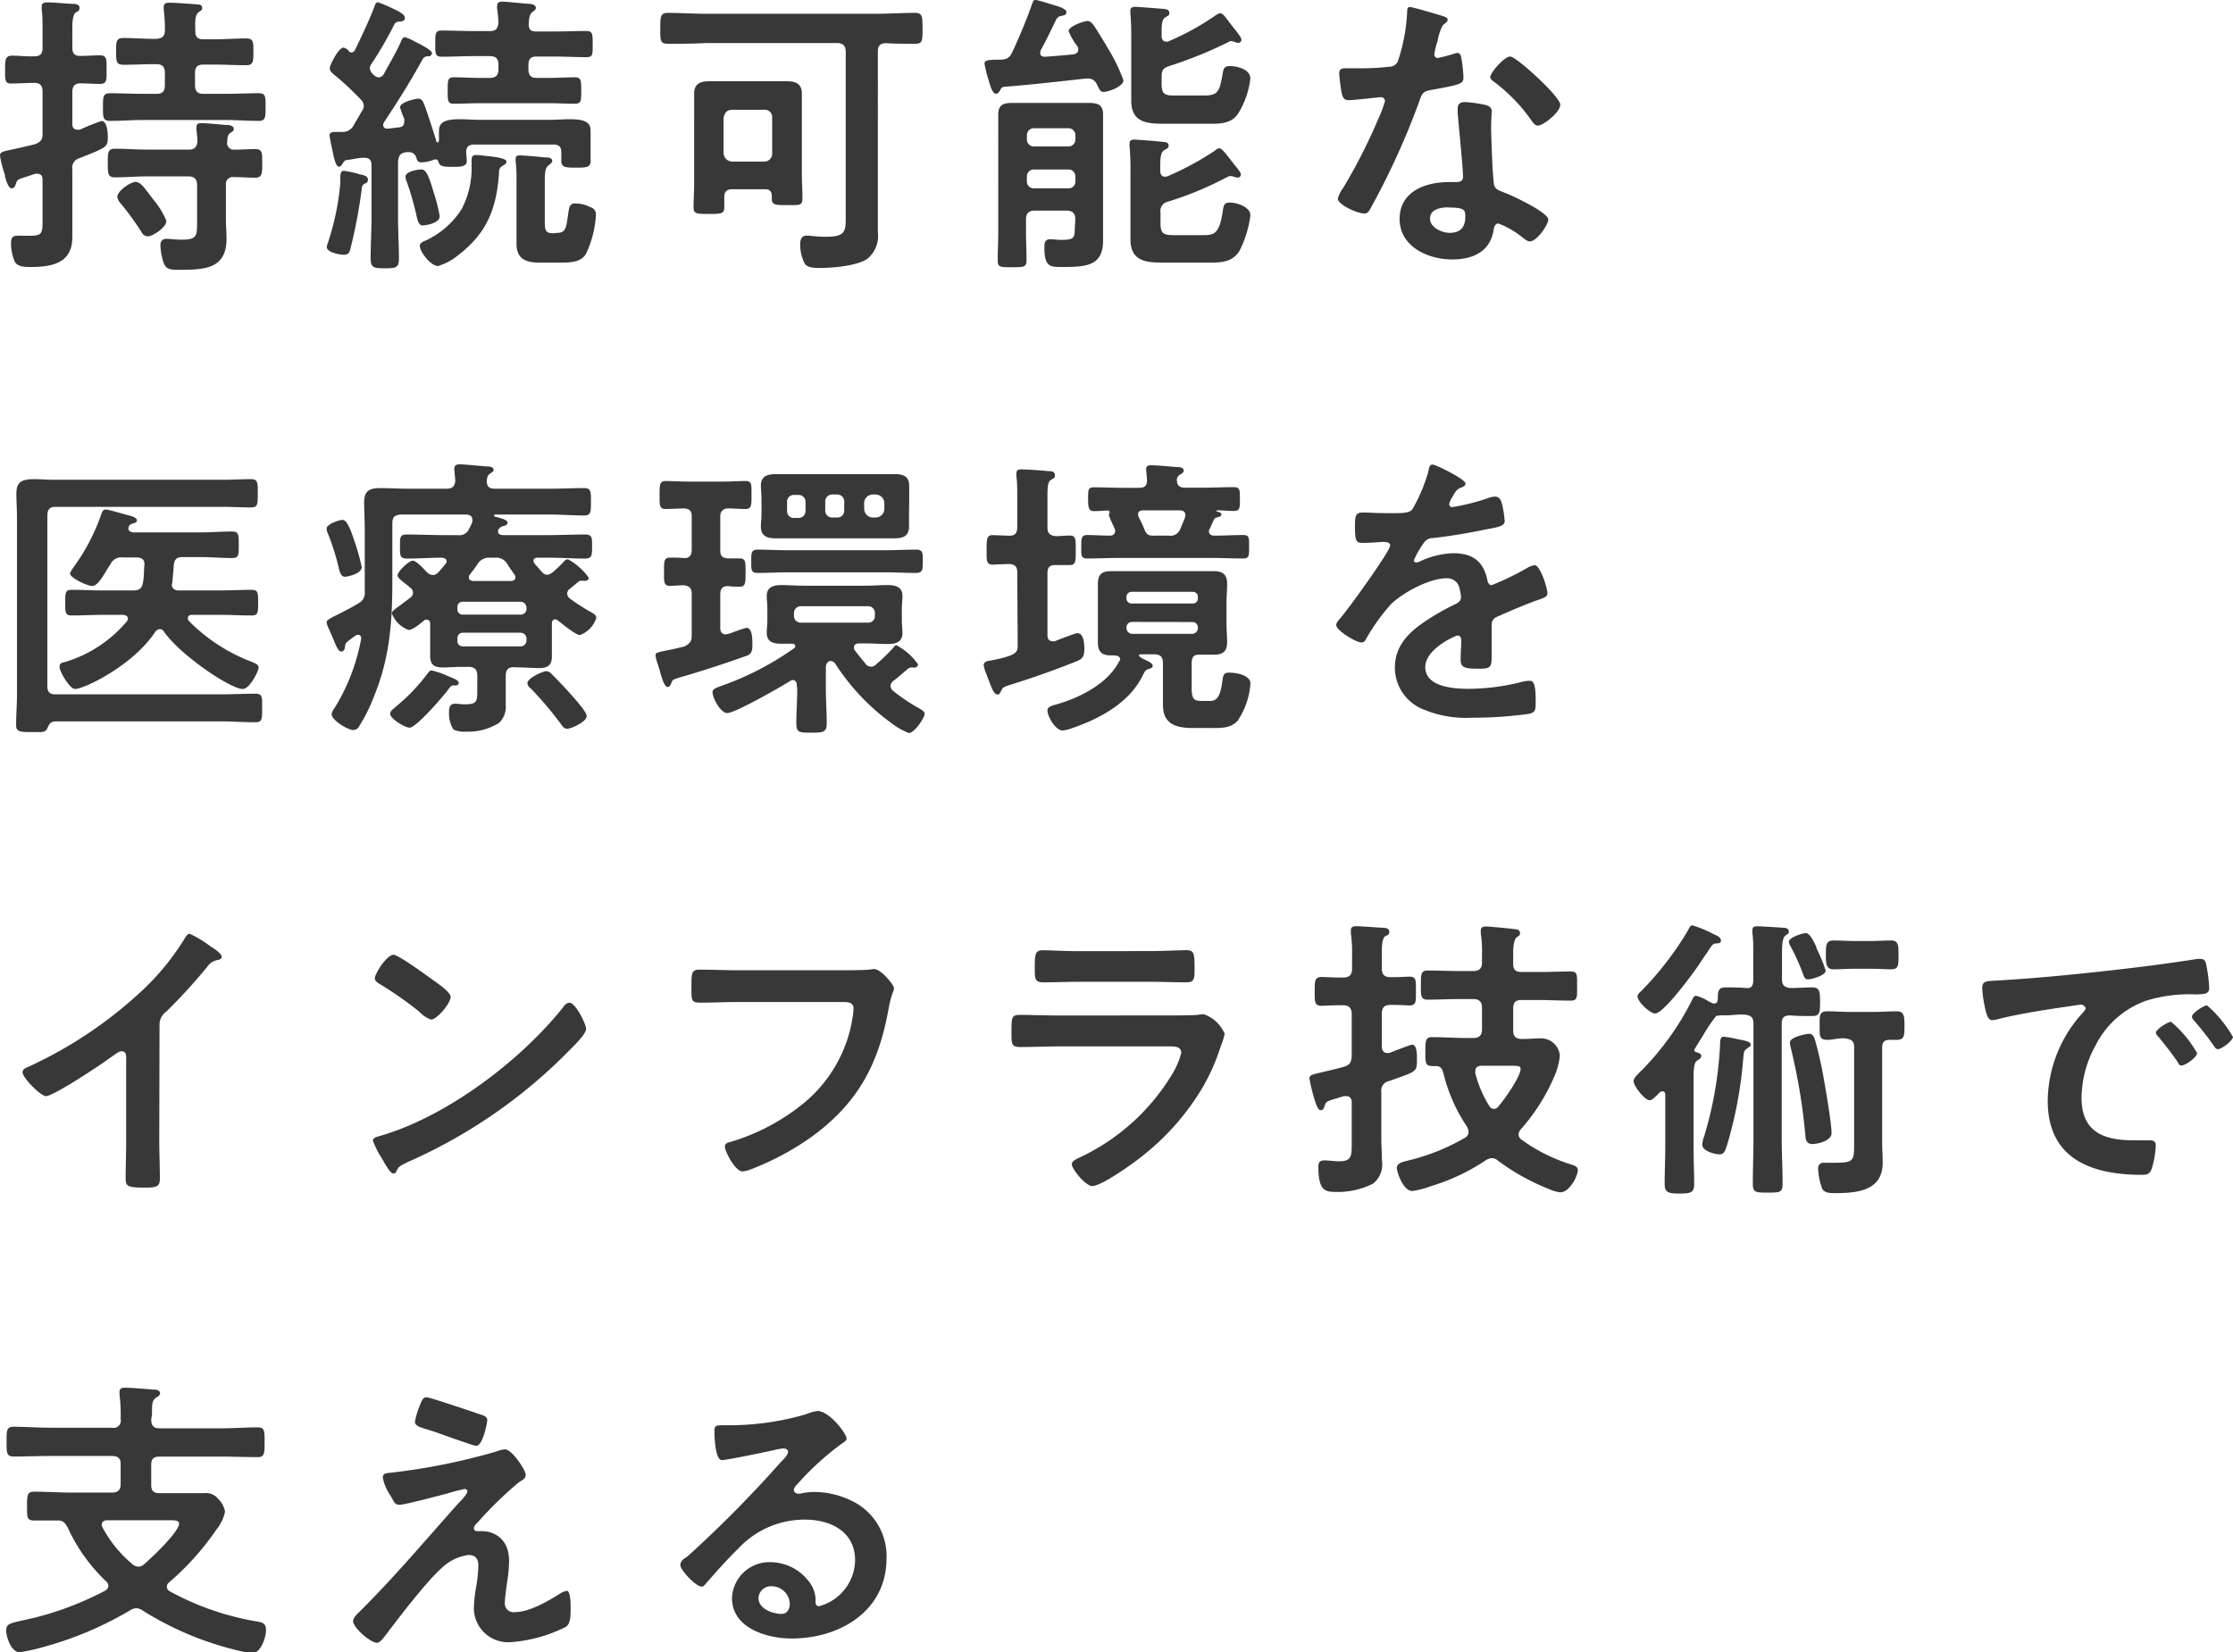
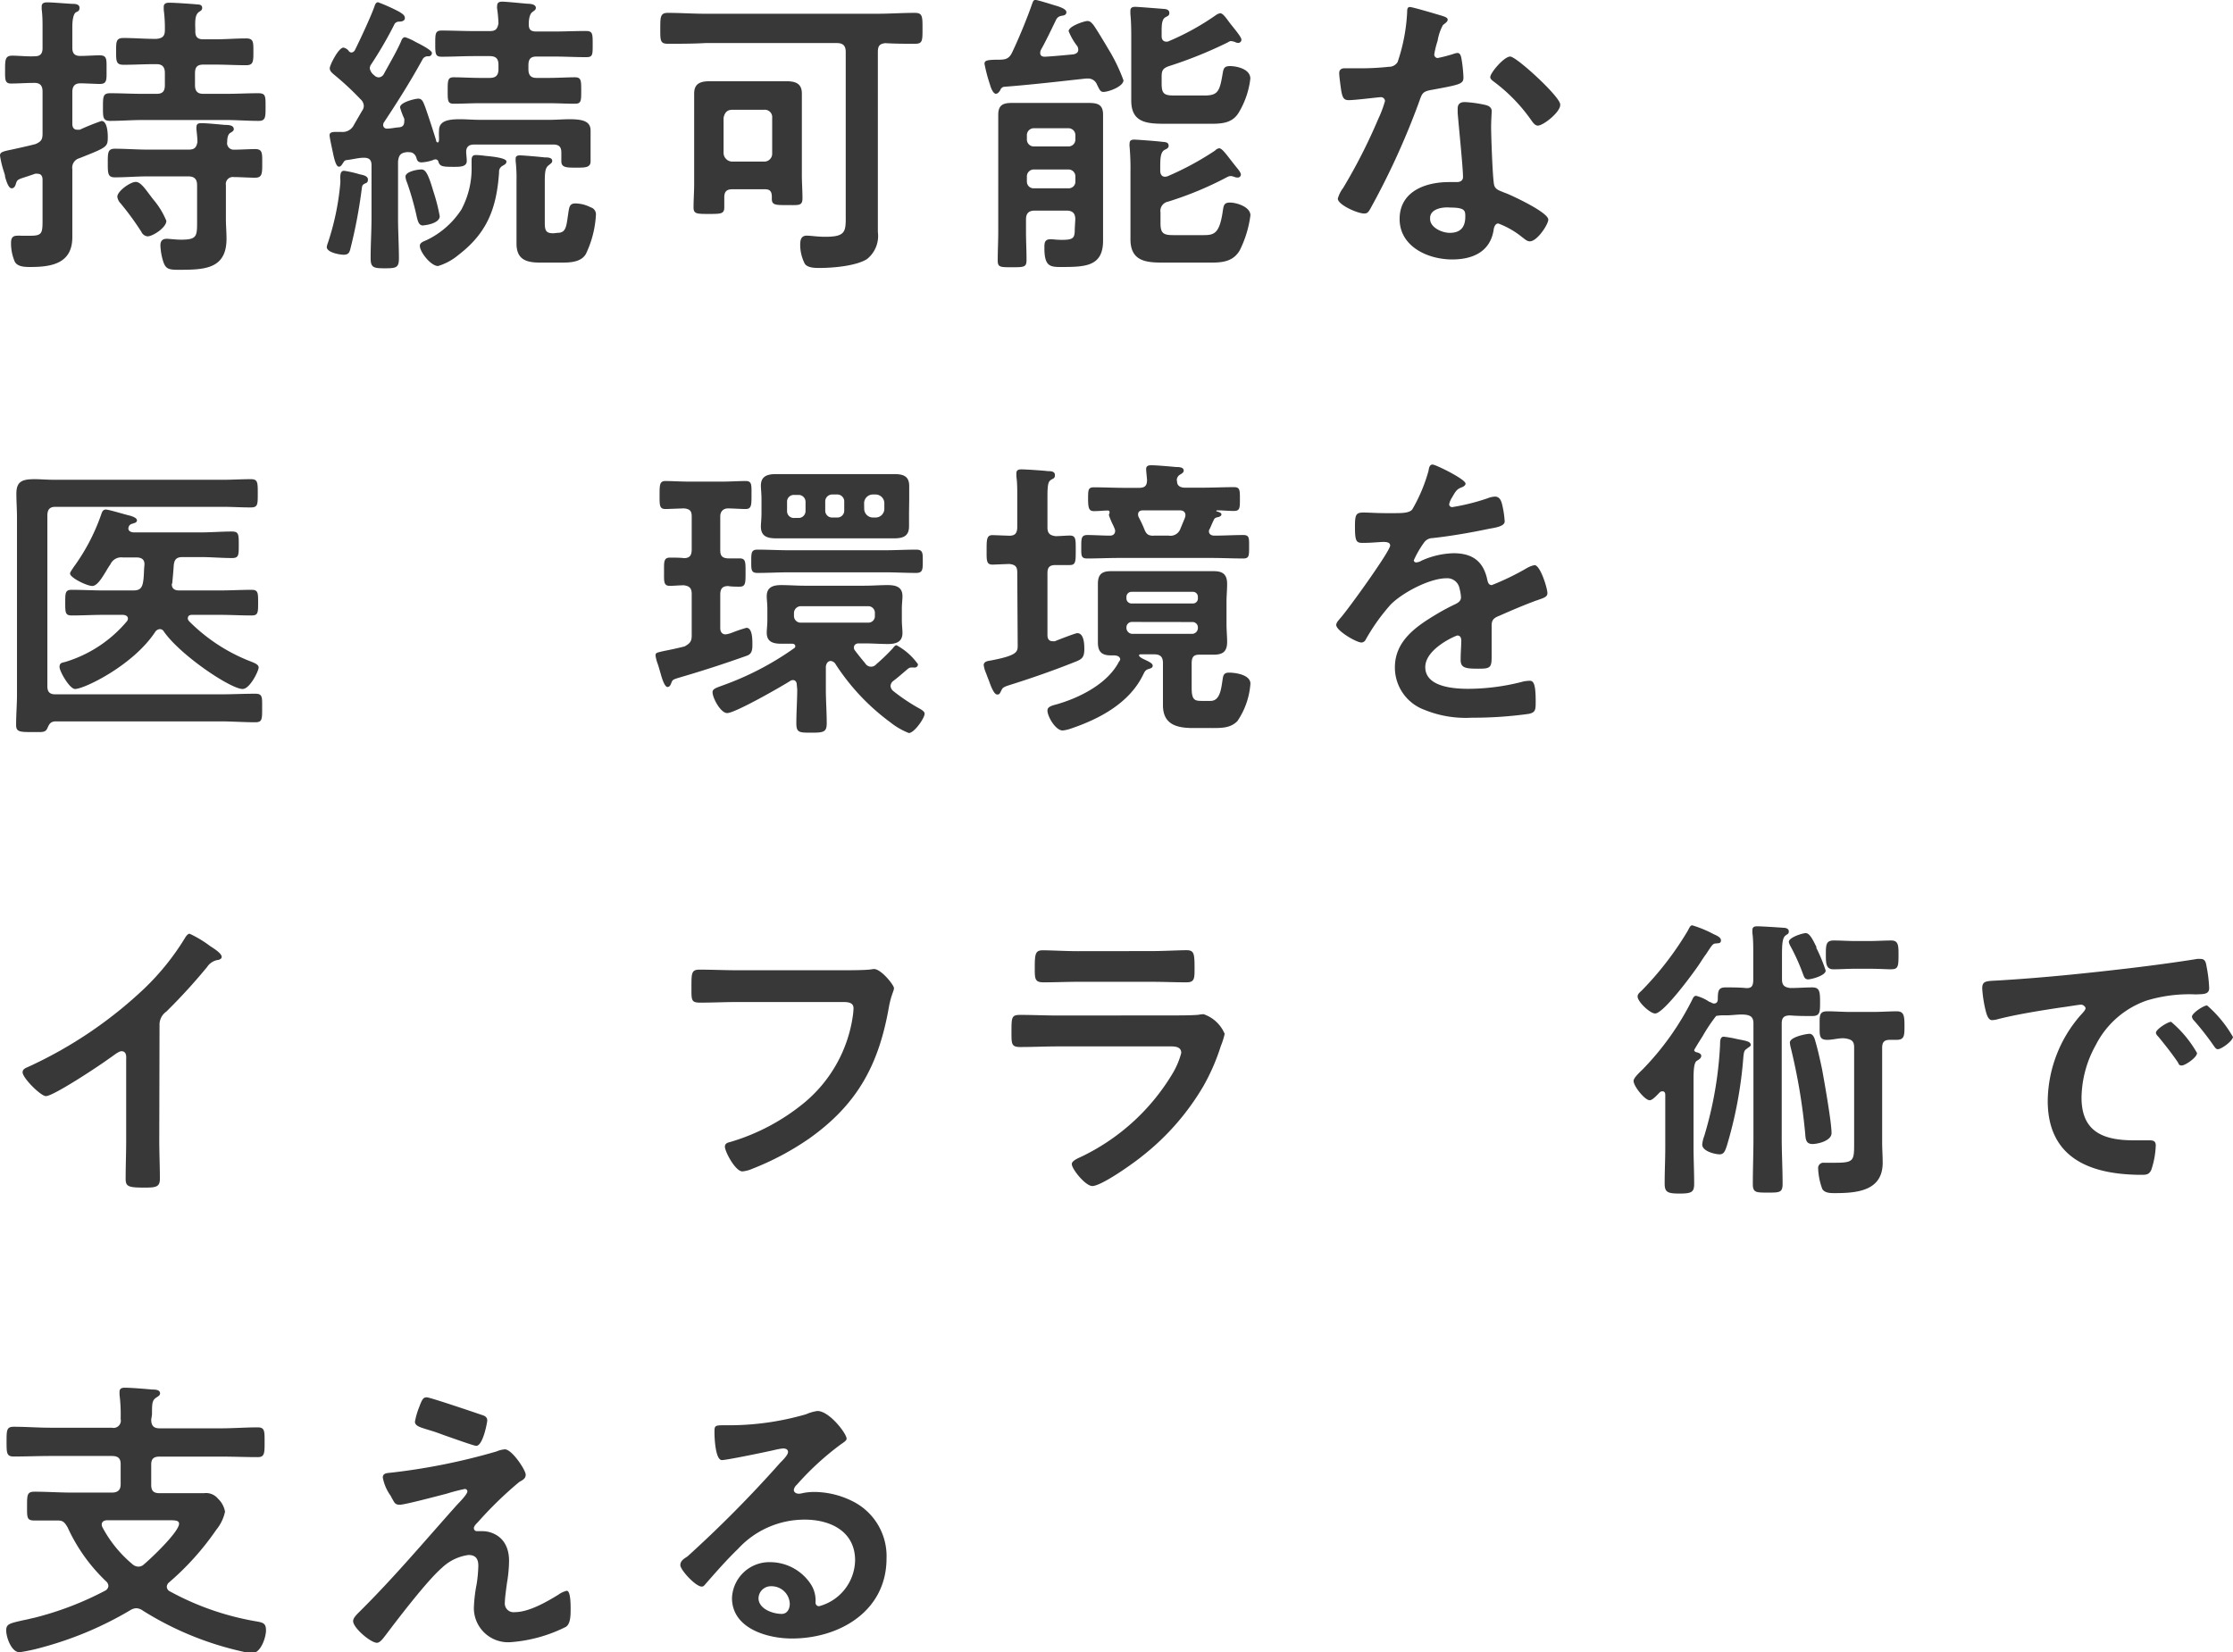
<svg xmlns="http://www.w3.org/2000/svg" viewBox="0 0 255.03 188.72">
  <defs>
    <style>.cls-1{fill:#383838;}</style>
  </defs>
  <g id="レイヤー_2" data-name="レイヤー 2">
    <g id="sp作業レイヤー">
      <path class="cls-1" d="M8.26,14.14c0,.38.14.68.58.68.1,0,.17,0,.27,0a26,26,0,0,1,2.48-1c.65,0,.72,1.33.72,1.81,0,1.18-.07,1.18-3.23,2.44a1.12,1.12,0,0,0-.82,1.26v5.54c0,.72,0,1.43,0,2.14C8.3,30.05,6,30.5,3.5,30.5c-.61,0-1.46,0-1.8-.58a5.28,5.28,0,0,1-.44-2.18c0-.47.13-.81.68-.81a2.64,2.64,0,0,1,.47,0c.34,0,.68,0,1.06,0,1.43,0,1.39-.34,1.39-2.1V20.54c0-.38-.13-.69-.58-.69a.63.63,0,0,0-.27,0c-.78.27-1.22.41-1.53.51-.54.2-.54.27-.68.68-.07.24-.2.47-.47.47s-.51-.44-.75-1.32c0-.21-.1-.44-.17-.68A11.58,11.58,0,0,1,0,17.78c0-.41.31-.48,1.43-.71.61-.14,1.46-.31,2.62-.61.64-.28.81-.51.81-1.19v-4.8c0-.68-.27-1-.92-1-.88,0-1.87.07-2.55.07C.54,9.59.58,9.15.58,8s0-1.64.81-1.64,1.67.11,2.55.07c.65,0,.92-.27.92-.95V3.3c0-.75,0-1.5-.1-2.25,0-.06,0-.2,0-.3,0-.44.34-.48.68-.48C6,.27,7.62.41,8.23.44c.27,0,.85,0,.85.44s-.24.41-.44.55-.38.68-.38,1.63V5.44c0,.68.27.95.92.95s1.6-.07,2.21-.07c.85,0,.78.48.78,1.64s.07,1.63-.78,1.63c-.44,0-1.63-.07-2.21-.07s-.92.27-.92,1Zm15-9.65h1.36c1.16,0,2.31-.1,3.5-.1.85,0,.82.44.82,1.53s0,1.53-.82,1.53c-1.19,0-2.34-.07-3.5-.07H23.22c-.68,0-.95.27-.95,1V9.72c0,.68.27,1,.95,1h2.55c1.26,0,2.48-.07,3.74-.07.85,0,.82.37.82,1.56s0,1.6-.79,1.6c-1.25,0-2.51-.1-3.77-.1H16.32c-1.26,0-2.52.1-3.74.1-.85,0-.82-.44-.82-1.6s0-1.56.82-1.56c1.22,0,2.48.07,3.74.07h1.56c.68,0,.95-.28.95-1V8.33c0-.68-.3-1-.95-1h-.27c-1.16,0-2.35.07-3.5.07-.85,0-.85-.41-.85-1.53s0-1.53.85-1.53c1.19,0,2.34.1,3.5.1h.27c.68-.07.95-.31.95-1a16.08,16.08,0,0,0-.13-2.32c0-.1,0-.23,0-.34,0-.4.31-.47.65-.47.61,0,2.52.13,3.23.2.24,0,.51.07.51.38s-.2.34-.41.51c-.41.34-.41,1-.37,2.07C22.27,4.22,22.57,4.49,23.22,4.49ZM26.69,17.1c.71,0,1.83-.07,2.45-.07.85,0,.81.48.81,1.63s0,1.64-.81,1.64-1.64-.07-2.42-.07a.8.8,0,0,0-.92.92V25c0,.75.07,1.5.07,2.28,0,3.5-2.58,3.54-5.51,3.54-1.08,0-1.42-.1-1.7-.89a6.94,6.94,0,0,1-.34-1.9c0-.48.21-.75.72-.75.34,0,1,.1,1.66.1,1.87,0,1.81-.44,1.81-2.27V21.15c0-.68-.31-1-1-1H16.86c-1.26,0-2.48.11-3.74.11-.81,0-.81-.45-.81-1.64s0-1.63.81-1.63c1.23,0,2.48.1,3.74.1h4.69c.65,0,.89-.23,1-.88,0-.41-.07-1-.11-1.39a1.12,1.12,0,0,1,0-.31c0-.41.27-.44.58-.44.61,0,2,.14,2.68.2.31,0,1,0,1,.48,0,.2-.14.27-.41.44s-.34.61-.34,1A.75.75,0,0,0,26.69,17.1ZM16.86,27a.86.86,0,0,1-.71-.51,32,32,0,0,0-2.38-3.26,1.34,1.34,0,0,1-.37-.75c0-.65,1.49-1.7,2.1-1.7s1.16.92,2,2A9,9,0,0,1,19,25.23C19,26,17.44,27,16.86,27Z" />
      <path class="cls-1" d="M41.62,21c-.28.13-.28.37-.31.61A57.17,57.17,0,0,1,40,28.49c-.1.37-.23.61-.74.61s-1.94-.27-1.94-.88a2.09,2.09,0,0,1,.13-.48A29.73,29.73,0,0,0,38.86,21a3.45,3.45,0,0,0,0-.61c0-.54.06-.88.44-.88a12.39,12.39,0,0,1,1.8.41c.31.06.92.17.92.58S41.82,20.88,41.62,21ZM40.12,6a.5.5,0,0,0,.41-.27c.61-1.22,1.8-3.77,2.24-5,.07-.23.17-.47.41-.47a19.57,19.57,0,0,1,2.48,1.12c.24.17.58.34.58.68s-.37.41-.65.41a.62.62,0,0,0-.51.24A45.29,45.29,0,0,1,42.4,7.34a.85.85,0,0,0-.17.48,1.3,1.3,0,0,0,.51.78.76.76,0,0,0,.51.24.71.71,0,0,0,.58-.37c.64-1.19,1.36-2.38,1.93-3.64.11-.27.21-.58.51-.58a6,6,0,0,1,1.19.54c.34.17,1.87.92,1.87,1.26a.38.38,0,0,1-.44.38.67.67,0,0,0-.64.37c-1.36,2.48-2.86,4.86-4.42,7.21a.68.68,0,0,0-.07.27.41.41,0,0,0,.47.41c.45,0,.85-.11,1.3-.14s.64-.24.64-.68a1.24,1.24,0,0,0,0-.31,8.67,8.67,0,0,1-.48-1.29c0-.61,1.77-1,2.07-1,.48,0,.58.41.79.92.44,1.26.85,2.52,1.25,3.81,0,.14.07.27.21.27s.13-.37.13-.54a7.49,7.49,0,0,1,0-.82c0-1.09,1-1.29,2.41-1.29.68,0,1.5.07,2.38.07h7.72c.89,0,1.7-.07,2.38-.07,1.46,0,2.42.2,2.42,1.29,0,.38,0,.68,0,1.33v1c0,.44,0,1.06,0,1.19,0,.75-.68.72-1.7.72s-1.64,0-1.64-.72c0-.27,0-.68,0-1,0-.65-.27-.92-.92-.92h-9c-.54,0-.91.17-.95.78,0,.24.07.82.07,1.09,0,.71-.82.68-1.6.68-1.19,0-1.46-.07-1.63-.55a.34.34,0,0,0-.37-.3.51.51,0,0,0-.24.07,4.56,4.56,0,0,1-1.33.27c-.41,0-.51-.24-.58-.51s-.33-.65-.78-.65a1.62,1.62,0,0,0-.4,0c-.68.1-.85.4-.92,1.08v6.4c0,1.56.1,3.09.1,4.65,0,1.06-.31,1.13-1.6,1.13s-1.63-.07-1.63-1.16c0-1.56.1-3.09.1-4.62v-6c0-.61-.27-.85-.88-.85s-1.36.21-2,.27c-.24.07-.24.14-.38.34s-.23.41-.47.41-.44-.47-.65-1.46c-.1-.51-.41-1.83-.41-2.14s.31-.37.68-.37H39a1.43,1.43,0,0,0,1.43-.82l.91-1.57a1,1,0,0,0,.21-.61,1.09,1.09,0,0,0-.38-.74,33,33,0,0,0-3-2.79c-.24-.21-.51-.41-.51-.75s1-2.35,1.56-2.35a1,1,0,0,1,.58.34A.44.44,0,0,0,40.12,6Zm8.23,19.76c-.51,0-.62-.38-.82-1.3a33.35,33.35,0,0,0-1.05-3.63,2,2,0,0,1-.17-.65c0-.58,1.36-.82,1.8-.82s.75.31,1.39,2.52a20.17,20.17,0,0,1,.72,2.82C50.22,25.5,48.65,25.74,48.35,25.74ZM57,19.68c-.28,4.08-1.33,6.91-4.66,9.46a6.55,6.55,0,0,1-2.31,1.25c-.82,0-2.08-1.6-2.08-2.31,0-.37.45-.51.75-.64a9.72,9.72,0,0,0,4-3.51,10,10,0,0,0,1.16-5c0-.2,0-.37,0-.58,0-.41.07-.64.51-.64a10,10,0,0,1,1.09.1c1.5.13,2.38.34,2.38.64s-.27.38-.47.51A.74.74,0,0,0,57,19.68ZM61.27,3.6h2c1.19,0,2.41-.06,3.63-.06.79,0,.79.3.79,1.53s0,1.46-.75,1.46c-1.23,0-2.45-.07-3.67-.07h-2c-.65,0-.92.27-.92,1v.44c0,.68.27,1,.92,1h1.39c1,0,2.11-.07,3-.07.72,0,.72.37.72,1.53s0,1.49-.72,1.49c-1,0-2-.06-3-.06H54.81c-1,0-2,.06-3,.06-.68,0-.68-.34-.68-1.49s0-1.53.68-1.53c.92,0,2,.07,3,.07h1.12c.68,0,1-.28,1-1V7.41c0-.68-.27-1-1-1h-1.8c-1.23,0-2.45.07-3.68.07-.71,0-.74-.27-.74-1.46s0-1.53.74-1.53c1.23,0,2.45.06,3.68.06h1.8c.68,0,.88-.23,1-.88A15,15,0,0,0,56.78,1a1,1,0,0,1,0-.34c0-.4.28-.47.58-.47.48,0,2.38.2,2.93.24.3,0,.91.06.91.47,0,.24-.2.31-.44.51s-.37.71-.37,1.36S60.65,3.6,61.27,3.6Zm2.41,23c1,0,1-.78,1.22-2.21.11-.78.17-1.15.82-1.15a3.86,3.86,0,0,1,1.73.44.83.83,0,0,1,.61.88,11.82,11.82,0,0,1-1.15,4.46C66.33,30,65,30,64,30H61.71c-1.6,0-2.72-.34-2.72-2.18,0-.44,0-.88,0-1.36V20.64a16.65,16.65,0,0,0-.1-2.25v-.27c0-.31.24-.37.48-.37.44,0,2.31.17,2.82.23.34,0,.88,0,.88.41,0,.21-.2.31-.34.44-.41.28-.51.65-.51,1.88V25.5c0,.92.21,1.15,1,1.15Z" />
      <path class="cls-1" d="M96.59,5.92c0-.68-.3-1-1-1H80.55C79.12,5,77.69,5,76.26,5c-.88,0-.85-.41-.85-1.73s0-1.8.85-1.8c1.43,0,2.86.1,4.29.1H100.2c1.42,0,2.85-.1,4.28-.1.88,0,.88.4.88,1.8s0,1.73-.85,1.73c-1.15,0-2.27,0-3.4-.07-.64.07-.85.31-.85,1V24.14c0,.78,0,1.6,0,2.38A3.36,3.36,0,0,1,99,29.61c-1.26.78-3.88,1-5.38,1-.54,0-1.36,0-1.7-.47A4.79,4.79,0,0,1,91.39,28c0-.54.07-1.08.75-1.08.47,0,1.19.13,2.11.13,2.51,0,2.34-.68,2.34-2.82Zm-9.21,15.7H83.64c-.65,0-.92.27-.92.92,0,.37,0,.75,0,1.16,0,.74-.41.74-1.77.74s-1.74,0-1.74-.74c0-.92.07-1.81.07-2.69V12.78c0-.71,0-1.39,0-2.1,0-1.16.75-1.4,1.77-1.4.74,0,1.53,0,2.27,0h4.22c.78,0,1.53,0,2.28,0,1,0,1.76.24,1.76,1.4,0,.71,0,1.39,0,2.1V20c0,.89.07,1.77.07,2.65s-.41.78-1.74.78-1.76,0-1.76-.71c0-.1,0-.2,0-.31C88.13,21.86,87.92,21.62,87.38,21.62Zm-.1-3.16a.9.9,0,0,0,.91-.95V13.46a.84.84,0,0,0-.91-.92H83.64c-.61,0-.88.34-1,.92v4.05a1,1,0,0,0,1,.95Z" />
      <path class="cls-1" d="M114.24,10.3c-.14.21-.27.41-.51.41s-.51-.48-.65-1a18.81,18.81,0,0,1-.64-2.41c0-.37.2-.48,1.66-.48.72,0,1.13-.1,1.47-.78.74-1.53,1.76-4,2.31-5.61.07-.17.13-.44.37-.44s1.84.51,2.18.61,1.36.38,1.36.78-.38.38-.65.45a.77.77,0,0,0-.51.4c-.58,1.19-1.12,2.35-1.77,3.51a1.07,1.07,0,0,0-.06.3c0,.34.23.44.54.44,1.09-.06,2.18-.17,3.26-.27.31-.07.55-.2.55-.54a.9.9,0,0,0-.1-.38,7,7,0,0,1-1-1.73c0-.58,1.81-1.16,2.14-1.16s.48.21.69.45c.37.51,1.32,2.1,1.66,2.68a19.87,19.87,0,0,1,1.77,3.64c0,.71-1.7,1.33-2.28,1.33-.37,0-.44-.24-.75-.85a1.07,1.07,0,0,0-1-.68h-.24c-3.12.34-6.25.71-9.41.95A.57.57,0,0,0,114.24,10.3Zm8.57,14.76c0-.65-.27-1-1-1h-3.63c-.68,0-1,.31-1,1v1.39c0,1.09.06,2.14.06,3.23,0,.82-.23.85-1.63.85s-1.66,0-1.66-.78c0-1.09.06-2.21.06-3.3V15.54c0-.82,0-1.63,0-2.42,0-1.12.54-1.36,1.56-1.36.75,0,1.5,0,2.25,0h4.32c.74,0,1.46,0,2.2,0,1,0,1.64.17,1.64,1.33,0,.82,0,1.6,0,2.41v10c0,.68,0,1.32,0,2,0,3-2.11,3-4.93,3-1.19,0-1.77-.17-1.77-2.17,0-.55,0-1,.71-1,.31,0,.62.07,1.3.07,1.36,0,1.46-.24,1.46-1.29ZM122,16.73a.79.79,0,0,0,.82-.82v-.44a.79.79,0,0,0-.82-.82h-3.91a.79.79,0,0,0-.81.82v.44a.79.79,0,0,0,.81.82Zm-4.72,4a.76.76,0,0,0,.81.78H122a.76.76,0,0,0,.82-.78v-.55a.79.79,0,0,0-.82-.82h-3.91a.79.79,0,0,0-.81.82Zm22-3.78c.34,0,1,1,1.63,1.77.3.41.81.92.81,1.22a.35.35,0,0,1-.4.34.86.86,0,0,1-.34-.07,1.76,1.76,0,0,0-.41-.1.9.9,0,0,0-.38.1,39.07,39.07,0,0,1-6.8,2.83,1.07,1.07,0,0,0-.85,1.22V25.5c0,1.12.31,1.36,1.43,1.36h3.5c1.19,0,1.81-.17,2.18-2.72.1-.61.1-1,.82-1s2.34.47,2.34,1.46a12.55,12.55,0,0,1-1.22,4c-.75,1.29-2,1.4-3.3,1.4h-5.07c-2,0-4.11.06-4.11-2.66,0-.74,0-1.49,0-2.24V19.65a27.91,27.91,0,0,0-.1-2.89,1.54,1.54,0,0,1,0-.37c0-.38.24-.44.54-.44s2.55.17,3,.23.92,0,.92.48c0,.27-.28.37-.48.47-.51.31-.48,1.16-.48,2.38,0,.38.17.68.55.68a1.07,1.07,0,0,0,.3-.06,33.44,33.44,0,0,0,5.41-2.93A.81.81,0,0,1,139.3,16.93Zm.1-15.43c.27,0,.61.47,1,1s1.4,1.67,1.4,2a.36.36,0,0,1-.38.38.78.78,0,0,1-.37-.11,2.51,2.51,0,0,0-.44-.1.71.71,0,0,0-.34.14,48.33,48.33,0,0,1-6.73,2.72c-.68.24-.85.47-.85,1.19v.81c0,1.13.27,1.36,1.39,1.36h3.5c1.57,0,1.74-.51,2.08-2.51.1-.58.17-.85.85-.85s2.31.3,2.31,1.43a9.62,9.62,0,0,1-1.26,3.77c-.71,1.29-1.9,1.39-3.23,1.39h-5c-2.14,0-4.11,0-4.11-2.65,0-.78,0-1.53,0-2.31V4.52c0-.92,0-2-.1-2.92,0-.1,0-.24,0-.38,0-.34.23-.44.54-.44s2.89.21,3.3.24.61.17.61.48-.24.34-.44.47c-.41.21-.44.89-.44,1.53v.65c0,.34.17.61.54.61a.57.57,0,0,0,.31-.07,29,29,0,0,0,5.4-3A1.34,1.34,0,0,1,139.4,1.5Z" />
      <path class="cls-1" d="M164.8,1.84c.17.06.54.17.54.4s-.24.38-.54.62a5.54,5.54,0,0,0-.61,1.8,10,10,0,0,0-.38,1.53.4.4,0,0,0,.38.44,16.85,16.85,0,0,0,1.93-.51,1.47,1.47,0,0,1,.34-.07c.41,0,.44.61.51,1a15.86,15.86,0,0,1,.17,1.8c0,.75-.41.82-3.53,1.4-1.23.2-1.19.44-1.6,1.56a86.48,86.48,0,0,1-5.54,12.1c-.21.34-.31.48-.68.48-.75,0-3-1-3-1.7a3.68,3.68,0,0,1,.61-1.22,62.77,62.77,0,0,0,4-7.86,13.16,13.16,0,0,0,.78-2.07.46.46,0,0,0-.47-.44c-.28,0-2.89.34-3.68.34-.57,0-.71-.31-.85-1.09-.06-.41-.23-1.63-.23-2s.23-.55.61-.55h1.56a29.2,29.2,0,0,0,3.5-.17,1.14,1.14,0,0,0,1-.54,20.73,20.73,0,0,0,1.09-5.71c0-.24,0-.58.31-.58S164.25,1.67,164.8,1.84ZM169.69,12c.38.1.68.3.68.71,0,.07-.07,1.09-.07,1.8,0,1,.17,5.88.34,6.6.11.51.55.64,1.06.85l.34.13c.78.31,4.79,2.18,4.79,3,0,.54-1.26,2.48-2.11,2.48-.34,0-.64-.31-.88-.48a9.81,9.81,0,0,0-2.72-1.56c-.37,0-.51.47-.54.78-.41,2.48-2.42,3.33-4.73,3.33-2.75,0-6-1.46-6-4.62s2.95-4.22,5.64-4.22h.89c.4,0,.71-.17.71-.58,0-1.08-.51-6-.61-7.34,0-.17,0-.31,0-.47,0-.55.31-.75.82-.75A13.85,13.85,0,0,1,169.69,12Zm-6.36,13c0,1,1.36,1.6,2.25,1.6,1.22,0,1.77-.65,1.77-1.84,0-.68,0-1.05-1.74-1.05C164.8,23.63,163.33,23.83,163.33,24.92Zm14.86-13c0,.82-1.94,2.35-2.55,2.35-.34,0-.58-.37-.75-.61a19.24,19.24,0,0,0-4.25-4.39c-.13-.1-.44-.3-.44-.54,0-.48,1.57-2.35,2.28-2.35S178.19,11.05,178.19,11.93Z" />
      <path class="cls-1" d="M6.26,82.41c-.51.07-.62.27-.85.78s-.58.44-1.64.44c-1.49,0-1.93,0-1.93-.81,0-1.19.1-2.35.1-3.5V59.12c0-.91-.07-1.83-.07-2.72,0-1.42.68-1.66,2.11-1.66.61,0,1.39.07,2.34.07H25.43c1.05,0,2.14-.07,3.2-.07.81,0,.81.34.81,1.63s0,1.6-.81,1.6c-1.06,0-2.15-.07-3.2-.07H6.32c-.64,0-.91.31-.91,1V78.4c0,.64.27.92.91.92H25.16c1.32,0,2.65-.07,4-.07.85,0,.78.41.78,1.67s0,1.59-.78,1.59c-1.33,0-2.66-.1-4-.1ZM19.62,66.74c0,.51.34.71.81.71h4.73c1.19,0,2.38-.07,3.57-.07.75,0,.75.34.75,1.47s0,1.46-.75,1.46c-1.19,0-2.38-.07-3.57-.07H21.93c-.27,0-.48.1-.48.41,0,.14.07.2.14.31a20.16,20.16,0,0,0,6.83,4.52c.58.23,1.12.4,1.12.78s-1,2.45-1.83,2.45c-1.36,0-7.11-3.85-9-6.57a.52.52,0,0,0-.47-.27.7.7,0,0,0-.51.31C15.23,76,9.62,78.71,8.57,78.71c-.61,0-1.77-2-1.77-2.52s.37-.48.68-.58a14.75,14.75,0,0,0,7-4.62.54.54,0,0,0,.13-.31c0-.34-.3-.41-.54-.44H11.76c-1.19,0-2.38.07-3.57.07-.74,0-.74-.34-.74-1.46s0-1.47.74-1.47c1.19,0,2.38.07,3.57.07h3.47c.61,0,.95-.17,1.09-.85s.1-1.36.17-2-.27-.92-.92-.92H14a1.35,1.35,0,0,0-1.39.79c-.1.13-.2.3-.31.47-.54.89-1.15,2-1.76,2S8,66,8,65.52c0-.17.3-.55.4-.72a22.89,22.89,0,0,0,3.13-5.95c.1-.27.17-.64.55-.64s2.31.61,2.82.71c.2.07.74.24.74.51s-.27.31-.44.37-.34.07-.47.31a.69.69,0,0,0-.07.24c0,.34.3.44.58.47h7.71c1.19,0,2.35-.1,3.54-.1.78,0,.78.34.78,1.53s0,1.5-.78,1.5c-1.19,0-2.35-.11-3.54-.11H20.84c-.68,0-.95.28-1,1s-.1,1.29-.17,2A.34.34,0,0,0,19.62,66.74Z" />
-       <path class="cls-1" d="M58.68,76.22c-.64,0-.92.28-.92,1v1.15c0,.71,0,1.43,0,2.18A2.51,2.51,0,0,1,57,82.58a6.59,6.59,0,0,1-3.78,1,2.89,2.89,0,0,1-1.43-.24,3.44,3.44,0,0,1-.51-1.83c0-.51,0-1.12.68-1.12.28,0,.72.07,1.16.07,1.43,0,1.39-.38,1.39-1.81V77.18c0-.68-.3-1-1-1h-.85c-.68,0-1.39.07-2.07.07-1,0-1.46-.3-1.46-1.32,0-.55,0-1.06,0-1.64V71.26c0-.27-.1-.47-.41-.47a.45.45,0,0,0-.3.1c-.34.3-1.29,1.08-1.74,1.08a3.24,3.24,0,0,1-1.93-1.9c0-.24.37-.51,1-.95.3-.24.64-.48,1.08-.82a.72.72,0,0,0,.34-.58.66.66,0,0,0-.3-.57,8.68,8.68,0,0,0-.68-.55c-.51-.4-.78-.64-.78-.88,0-.44,1.29-1.67,1.73-1.67s1.36,1.06,1.63,1.33a1,1,0,0,0,.68.31.89.89,0,0,0,.61-.31c.31-.31.55-.65.82-.95a.49.49,0,0,0,.13-.31c0-.27-.23-.37-.51-.41-1.32,0-2.68.1-4,.1-.82,0-.82-.3-.82-1.39s0-1.36.85-1.36c1.36,0,2.72.07,4.08.07h1.67a1.19,1.19,0,0,0,1.32-.78,5.85,5.85,0,0,0,.34-.72.63.63,0,0,0,0-.27c0-.44-.31-.54-.65-.58H45.76c-.68.07-.95.28-.95,1V66.3c0,4.69-.27,8.77-2.07,13.19A19.21,19.21,0,0,1,41,83a.77.77,0,0,1-.65.4c-.61,0-2.48-1.12-2.48-1.83a2,2,0,0,1,.38-.75,22.88,22.88,0,0,0,3-7.85c0-.24-.07-.45-.34-.45a.39.39,0,0,0-.27.07c-.31.21-.62.44-.92.68s-.24.27-.34.68c0,.24-.14.48-.41.48s-.51-.44-.85-1.29c-.14-.34-.34-.79-.54-1.26a2.42,2.42,0,0,1-.28-.82c0-.27.92-.68,1.26-.85.82-.41,1.6-.81,2.38-1.29a1.32,1.32,0,0,0,.72-1.36V60.59c0-1.06-.07-2.11-.07-3.2,0-1.33.61-1.63,1.83-1.63s2.18.07,3.27.07H51c.64,0,.92-.24,1-.89l-.1-1.19a.71.71,0,0,1,0-.27c0-.37.31-.44.62-.44s2.51.2,3,.24c.27,0,.85,0,.85.4,0,.21-.21.28-.44.45s-.31.44-.34.81c0,.65.3.89.91.89h6.26c1.33,0,2.62-.07,3.94-.07.79,0,.79.37.79,1.56s0,1.57-.79,1.57c-1.22,0-2.58-.11-3.94-.11H56.57c-.06,0-.13,0-.13.14s.3.14.37.17c.55.14,1.16.34,1.16.61s-.34.38-.55.41a.85.85,0,0,0-.44.31.51.51,0,0,0-.1.3c0,.31.27.38.54.41h5.27c1.36,0,2.72-.07,4.08-.07.89,0,.85.34.85,1.36s0,1.39-.85,1.39c-1.36,0-2.72-.1-4.08-.1H61.37c-.24,0-.44.1-.44.38a.74.74,0,0,0,.1.27l.88,1a.81.81,0,0,0,.58.3c.24,0,.37-.13.58-.24a14.9,14.9,0,0,0,1.36-1.29.59.59,0,0,1,.44-.24A7.33,7.33,0,0,1,67.25,66a.34.34,0,0,1-.34.34.57.57,0,0,1-.27,0l-.27,0a.39.39,0,0,0-.28.1c-.34.27-.68.55-1,.82a.68.68,0,0,0-.31.54.77.77,0,0,0,.31.58A23.48,23.48,0,0,0,67.62,70c.24.13.48.3.48.61a3.13,3.13,0,0,1-1.87,1.94c-.48,0-2.07-1.33-2.52-1.67a.54.54,0,0,0-.3-.13c-.27,0-.38.24-.38.47v2.14c0,.55,0,1.09,0,1.64,0,1-.48,1.32-1.46,1.32-.68,0-1.4-.07-2.11-.07ZM39.41,65.89c-.51,0-.62-.61-.79-1.29A26.15,26.15,0,0,0,37.47,61a1.72,1.72,0,0,1-.17-.61c0-.54,1.49-1,1.83-1s.75.57,1.3,2.27a25.41,25.41,0,0,1,.88,3.1C41.31,65.62,39.54,65.89,39.41,65.89ZM52,78.3c-.41,0-.48,0-.78.44-.58.78-3.67,4.39-4.45,4.39-.48,0-2.21-1-2.21-1.6,0-.31.37-.55.71-.85A21.65,21.65,0,0,0,48.79,77c.13-.17.27-.41.51-.41a9.5,9.5,0,0,1,1.87.65c.95.37,1.22.54,1.22.78S52.15,78.3,52,78.3Zm7.48-8.09a.64.64,0,0,0,.65-.65v-.17a.69.69,0,0,0-.65-.65h-6.6a.59.59,0,0,0-.64.65v.17a.59.59,0,0,0,.64.65Zm-6.6,2.07a.61.61,0,0,0-.64.65v.27a.6.6,0,0,0,.64.64h6.6a.67.67,0,0,0,.65-.64v-.27a.68.68,0,0,0-.65-.65Zm3.71-8.57H56a1.53,1.53,0,0,0-1.43.68c-.27.44-.61.85-.92,1.26a.52.52,0,0,0-.1.31c0,.3.21.37.48.41h4.32c.27,0,.51-.11.51-.41a.55.55,0,0,0-.11-.34c-.27-.38-.57-.79-.81-1.19A1.46,1.46,0,0,0,56.54,63.71Zm8.19,19.55a.71.71,0,0,1-.57-.34,39.17,39.17,0,0,0-3.57-4.25.93.93,0,0,1-.41-.61c0-.61,1.8-1.39,2.17-1.39A.9.9,0,0,1,63,77c.57.55,1.53,1.57,2.07,2.18S67,81.29,67,81.8C67,82.48,65.21,83.26,64.73,83.26Z" />
      <path class="cls-1" d="M79,72.59V67.86c0-.65-.24-.92-.92-1-.34,0-1.32.07-1.56.07-.75,0-.68-.51-.68-1.6s-.07-1.63.68-1.63c.37,0,1.12,0,1.6.06.64,0,.88-.3.88-1V59c0-.61-.2-.85-.85-.92-.34,0-1.87.07-2.14.07-.71,0-.68-.44-.68-1.6s0-1.6.68-1.6,1.8.07,2.82.07h3.5c1,0,2.08-.07,2.82-.07s.68.44.68,1.6,0,1.6-.68,1.6c-.5,0-1.49-.07-2-.07s-.89.31-.89.92v3.87c0,.65.24.89.92.92l1.29,0c.71,0,.68.44.68,1.63s0,1.6-.68,1.6c-.27,0-1,0-1.29-.07-.68,0-.92.3-.92,1v3.81c0,.37.17.71.61.71a3,3,0,0,0,.75-.2,17.08,17.08,0,0,1,1.63-.55c.72,0,.68,1.47.68,2s-.07,1-.64,1.19c-2.55.91-5.07,1.73-7.65,2.48-.89.27-.82.27-1,.71-.07.17-.17.38-.41.38s-.51-.55-.78-1.53c-.1-.34-.2-.72-.34-1.13a4.37,4.37,0,0,1-.24-.91c0-.34.07-.34,1-.55.51-.1,1.22-.24,2.31-.51C78.81,73.5,79,73.27,79,72.59Zm12,5.64c0-.27-.13-.54-.44-.54a.54.54,0,0,0-.31.1c-1,.64-6.29,3.67-7.2,3.67-.75,0-1.67-1.73-1.67-2.38,0-.37.34-.48,1.16-.78a33.7,33.7,0,0,0,8.16-4.25.26.26,0,0,0,.13-.24c0-.1-.07-.24-.3-.27l-1.26,0c-.92,0-1.7-.17-1.7-1.26,0-.44.07-.85.07-1.46V69.56c0-.61-.07-1-.07-1.46,0-1.06.78-1.26,1.66-1.26s1.77.07,2.62.07h6.9c.89,0,1.74-.07,2.62-.07s1.7.17,1.7,1.26c0,.44-.07.85-.07,1.46v1.29c0,.61.07,1,.07,1.46,0,1.06-.78,1.26-1.66,1.26s-1.77-.07-2.66-.07h-.68c-.27,0-.54.14-.54.45a.46.46,0,0,0,.1.34c.38.51.78,1,1.19,1.49a.77.77,0,0,0,1.26.1,22.89,22.89,0,0,0,1.87-1.8c.1-.13.27-.37.44-.37a7.16,7.16,0,0,1,2.45,2.17.37.37,0,0,1-.34.38c-.07,0-.17,0-.21,0a.61.61,0,0,0-.23,0c-.21,0-.31.1-.48.24-.44.37-1.09.95-1.56,1.29a.77.77,0,0,0-.31.58.85.85,0,0,0,.27.54,21.75,21.75,0,0,0,2.62,1.8c.34.21,1,.48,1,.82,0,.51-1.19,2.21-1.8,2.21a8,8,0,0,1-2.11-1.22,25.27,25.27,0,0,1-6.25-6.63.72.72,0,0,0-.55-.38c-.37,0-.51.31-.57.61v2.62c0,1.29.1,2.59.1,3.88,0,1-.34,1.08-1.74,1.08s-1.73,0-1.73-1.08c0-1.29.1-2.59.1-3.88Zm-.85-12.85c-1.19,0-2.41.07-3.64.07-.74,0-.71-.38-.71-1.33s0-1.33.71-1.33c1.23,0,2.45.07,3.64.07H101c1.23,0,2.42-.07,3.64-.07.78,0,.75.41.75,1.33s0,1.33-.75,1.33c-1.19,0-2.41-.07-3.64-.07Zm13.67-6.77c0,.62,0,1.06,0,1.53,0,1.16-.75,1.36-1.73,1.36-.71,0-1.43,0-2.11,0H90.78c-.72,0-1.4,0-2.11,0-1,0-1.77-.2-1.77-1.36,0-.34.07-.85.07-1.53V57.05c0-.71-.07-1.19-.07-1.56,0-1.13.78-1.33,1.77-1.33.68,0,1.39,0,2.11,0H100c.68,0,1.36,0,2.08,0,1,0,1.76.17,1.76,1.36,0,.51,0,.95,0,1.53ZM92,57.36a.79.79,0,0,0-.82-.82h-.47a.77.77,0,0,0-.82.82v1a.77.77,0,0,0,.82.81h.47a.79.79,0,0,0,.82-.81Zm7.14,13.77a.74.74,0,0,0,.78-.79v-.27a.76.76,0,0,0-.78-.82H91.49a.79.79,0,0,0-.81.82v.27a.76.76,0,0,0,.81.79ZM94.25,58.31a.78.78,0,0,0,.81.81h.55a.78.78,0,0,0,.81-.81v-1a.79.79,0,0,0-.81-.82h-.55a.79.79,0,0,0-.81.82Zm4.45-.14a1,1,0,0,0,1,.95H100a1,1,0,0,0,1-.95v-.68a1,1,0,0,0-1-1h-.31a1,1,0,0,0-1,1Z" />
      <path class="cls-1" d="M116.18,65.38c0-.65-.24-.88-.89-.95-.23,0-1.8.07-1.93.07-.72,0-.68-.48-.68-1.67s0-1.7.68-1.7l1.93.07c.65,0,.89-.31.89-1V56.54c0-.71,0-1.43-.1-2.11,0-.1,0-.27,0-.37,0-.38.27-.44.58-.44.48,0,2.45.13,3,.2.31,0,.82,0,.82.44s-.21.38-.48.58-.37.51-.37,1.84v3.57c0,.64.24.91.92,1,.4,0,1.29-.07,1.63-.07.71,0,.68.44.68,1.7s0,1.67-.68,1.67l-1.63,0c-.68,0-.92.27-.92.92v7.1c0,.34.13.68.58.68a.83.83,0,0,0,.27,0c.34-.14,2.34-.92,2.55-.92.78,0,.81,1.26.81,1.84,0,.92-.3,1.12-.85,1.36-2.48,1-5.16,1.94-7.75,2.75-.75.24-.75.34-.92.68s-.2.38-.44.38-.54-.45-.88-1.43c-.1-.27-.24-.61-.38-1a3.51,3.51,0,0,1-.27-.92c0-.44.48-.48.82-.54,3.06-.58,3.06-1,3.06-1.74Zm11.76,10c0-.37-.3-.48-.65-.51h-.44c-1,0-1.46-.41-1.46-1.46,0-.68,0-1.36,0-2V68.71c0-.68,0-1.36,0-2,0-1.09.44-1.46,1.5-1.46.71,0,1.46,0,2.21,0h7.31c.74,0,1.46,0,2.21,0,1,0,1.53.34,1.53,1.46,0,.68-.07,1.36-.07,2v2.62c0,.68.07,1.36.07,2,0,1.09-.48,1.46-1.53,1.46l-1.67,0c-.65,0-.85.3-.85,1v2.79c0,1.39.34,1.49,1.16,1.49h1c1.12,0,1.22-1.49,1.39-2.55.07-.47.21-.68.72-.68.74,0,2.44.24,2.44,1.26a8.68,8.68,0,0,1-1.49,4.28c-.85.85-1.87.79-3.33.79h-1.7c-1.87,0-3.47-.38-3.47-2.62,0-.55,0-1.09,0-1.63V75.75c0-.68-.27-1-1-1h-1.53c-.17,0-.2.06-.2.13s.1.21.51.41c.57.27,1.05.48,1.05.75s-.24.3-.41.37c-.37.1-.47.24-.64.58-1.53,3.26-4.93,5.1-8.23,6.22a4.27,4.27,0,0,1-1,.24c-.82,0-1.74-1.6-1.74-2.28,0-.41.41-.54,1.06-.71,2.62-.75,5.81-2.35,7.1-4.86A.74.74,0,0,0,127.94,75.34ZM134.43,55c0,.54.45.71.89.71h2.11c1.19,0,2.34-.06,3.5-.06.68,0,.68.34.68,1.36s0,1.36-.68,1.36-1.26-.07-1.91-.07c-.06,0-.1,0-.1.07s.07.06.1.06c.31.11.48.17.48.34s-.24.28-.41.31-.37.1-.44.27c-.17.34-.31.68-.48,1.06a.5.5,0,0,0-.1.27c0,.37.31.51.61.51,1.09,0,2.21-.07,3.3-.07.72,0,.68.34.68,1.36s0,1.32-.68,1.32c-1.19,0-2.38-.06-3.57-.06H127.74c-1.19,0-2.38.06-3.57.06-.72,0-.68-.34-.68-1.32s0-1.36.71-1.36,1.84.07,2.58.07c.31,0,.58-.17.58-.55a.68.68,0,0,0-.07-.27,5.45,5.45,0,0,0-.23-.51,9,9,0,0,1-.41-1,.45.45,0,0,1,.07-.24s0-.06,0-.13a.17.17,0,0,0-.14-.17c-.54,0-1.08.07-1.63.07s-.68-.28-.68-1.36,0-1.36.68-1.36c1.16,0,2.31.06,3.47.06h1.67c.64,0,.91-.23.91-.88,0-.2-.1-1-.1-1.26,0-.41.31-.44.61-.44.58,0,2.15.14,2.79.2.31,0,.89,0,.89.41,0,.21-.17.31-.45.48a.74.74,0,0,0-.34.61Zm2.38,13.16a.56.56,0,0,0-.54-.55H129.2a.58.58,0,0,0-.55.55v.23a.58.58,0,0,0,.55.55h7.07a.56.56,0,0,0,.54-.55Zm-7.51,2.89a.62.62,0,0,0-.65.64v.07a.69.69,0,0,0,.65.65h6.87a.67.67,0,0,0,.64-.65V71.7a.61.61,0,0,0-.64-.64Zm2.45-9.86h1.73a1.2,1.2,0,0,0,1.33-.78l.51-1.23a1.41,1.41,0,0,0,.07-.3c0-.45-.31-.58-.68-.58h-4.12c-.34,0-.61.1-.61.47a.71.71,0,0,0,.07.31,13.86,13.86,0,0,1,.61,1.29C130.9,61,131.1,61.2,131.75,61.2Z" />
      <path class="cls-1" d="M167.38,55.25c0,.2-.24.34-.41.41-.54.2-.68.37-1.12,1.15a2.35,2.35,0,0,0-.34.78.33.33,0,0,0,.37.34,24.6,24.6,0,0,0,4-1,2.63,2.63,0,0,1,.85-.2c.58,0,.75.54.85,1a11.06,11.06,0,0,1,.27,1.83c0,.58-1.09.72-1.8.85-2.14.45-4.29.82-6.43,1.06a1.2,1.2,0,0,0-1,.54,11,11,0,0,0-1.15,2,.26.26,0,0,0,.27.24,1.34,1.34,0,0,0,.61-.2A9.44,9.44,0,0,1,166,63.2c2.17,0,3.43.92,3.87,3.06.07.31.17.58.51.58a29.46,29.46,0,0,0,4-1.94,2.87,2.87,0,0,1,.88-.34c.65,0,1.47,2.62,1.47,3.2,0,.41-.38.54-1,.75-.14.06-.31.1-.48.17-1.36.51-2.69,1.08-4,1.66-.61.24-.89.45-.89,1.12v.45c0,1,0,2.07,0,3.12,0,1.23-.17,1.36-1.46,1.36-1.47,0-2.08-.06-2.08-1s.07-1.49.07-2.21c0-.3-.1-.58-.44-.58-.17,0-3.67,1.5-3.67,3.61,0,2.28,3.29,2.48,4.93,2.48a25.06,25.06,0,0,0,6.32-.85,4.59,4.59,0,0,1,.68-.07c.44,0,.68.38.68,2.31,0,1,0,1.3-.78,1.47a46,46,0,0,1-6.53.44,12.46,12.46,0,0,1-5.37-.89,5.15,5.15,0,0,1-3.4-4.86c0-3.06,2.48-4.72,4.83-6.12a23.62,23.62,0,0,1,2.11-1.12c.33-.17.61-.37.61-.78a5.12,5.12,0,0,0-.17-1,1.42,1.42,0,0,0-1.5-1.16c-1.9,0-5,1.63-6.36,3a22.67,22.67,0,0,0-2.85,4,.57.57,0,0,1-.48.34c-.61,0-2.89-1.36-2.89-2,0-.27.27-.54.44-.75.79-.85,5.72-7.68,5.72-8.33,0-.3-.28-.41-.75-.41s-1.33.11-2.38.11c-.75,0-.89-.17-.89-1.91,0-1.36.14-1.56,1-1.56.58,0,1.46.07,2.45.07h1c.89,0,1.81,0,2.11-.45a18.58,18.58,0,0,0,1.84-4.38c.06-.38.13-.72.47-.72S167.38,54.74,167.38,55.25Z" />
      <path class="cls-1" d="M18.19,130.21c0,1.5.07,3,.07,4.46,0,.92-.45,1-1.7,1-1.87,0-2.21-.1-2.21-1,0-1.46.06-2.92.06-4.38v-9.25c0-.2.11-.95-.54-.95-.34,0-1,.58-1.33.78-1,.75-6.42,4.35-7.3,4.35-.58,0-2.66-2.07-2.66-2.72,0-.34.31-.48.55-.58a48.87,48.87,0,0,0,13.36-9,28.59,28.59,0,0,0,4.62-5.74c.1-.17.31-.51.55-.51A12.73,12.73,0,0,1,24,108.08c.37.24,1.32.82,1.32,1.23,0,.2-.17.27-.34.34a1.81,1.81,0,0,0-1.32.81,66.28,66.28,0,0,1-4.66,5.1,1.81,1.81,0,0,0-.78,1.53Z" />
-       <path class="cls-1" d="M66.94,117.53c0,.58-1.36,1.91-1.8,2.35A59.23,59.23,0,0,1,46.68,132.7c-1.12.54-1.15.57-1.43,1.15a.33.33,0,0,1-.34.21c-.37,0-1.08-1.36-1.32-1.77a9.26,9.26,0,0,1-1-2c0-.38.61-.44,1-.58,7.51-2.21,16-8.63,20.84-14.79a.84.84,0,0,1,.58-.37C65.72,114.51,66.94,117,66.94,117.53ZM49.4,111.92c.44.31,2.07,1.43,2.07,1.94,0,.78-1.59,2.62-2.24,2.62a3.62,3.62,0,0,1-1.36-.92,42.86,42.86,0,0,0-4.52-3.16c-.27-.17-.54-.34-.54-.65,0-.51,1.36-2.68,2.14-2.68C45.49,109.07,48.75,111.45,49.4,111.92Z" />
      <path class="cls-1" d="M96.15,110.84c.71,0,2.38,0,3.06-.07.14,0,.51-.07.61-.07.82,0,2.28,1.84,2.28,2.18s-.31.71-.58,2.17c-1.15,6.56-3.57,11.08-9.08,15a31.62,31.62,0,0,1-6.52,3.47,3.65,3.65,0,0,1-1.13.3c-.81,0-2-2.27-2-2.82,0-.37.3-.47.61-.54a24,24,0,0,0,8.46-4.49A15.8,15.8,0,0,0,97.41,116a7.38,7.38,0,0,0,.07-.81c0-.65-.58-.72-1.19-.72H84.22c-1.43,0-2.82.07-4.25.07-1.06,0-1-.3-1-1.83s0-1.94.92-1.94c1.46,0,2.92.07,4.38.07Z" />
      <path class="cls-1" d="M133.79,116c.78,0,2.34,0,3.06-.07a4.22,4.22,0,0,1,.61-.07,4,4,0,0,1,2.41,2.25,8.9,8.9,0,0,1-.44,1.39,23.7,23.7,0,0,1-2,4.59,28.43,28.43,0,0,1-7,8c-.95.78-4.62,3.4-5.68,3.4-.78,0-2.34-1.94-2.34-2.51,0-.41.85-.72,1.19-.89A24.44,24.44,0,0,0,134,122.5a9.15,9.15,0,0,0,.91-2.21c0-.82-.91-.75-1.46-.75H120.84c-1.43,0-2.86.07-4.32.07-1,0-1-.34-1-1.67,0-1.73,0-2,1-2,1.43,0,2.89.07,4.35.07Zm-2.28-7.35c1.39,0,3.13-.1,4-.1s.92.38.92,2.08c0,1.15,0,1.59-.92,1.59-1.36,0-2.68-.06-4-.06h-8.33c-1.33,0-2.65.06-4,.06-1,0-1-.4-1-1.66,0-1.6.07-2,.92-2s2.68.1,4,.1Z" />
-       <path class="cls-1" d="M157.76,124.78v5.33c0,.82.07,1.63.07,2.45a2.83,2.83,0,0,1-1,2.65,8.93,8.93,0,0,1-4.42.95c-1.16,0-1.84-.3-1.84-2.89,0-.47.17-.71.68-.71s1.06.1,1.7.1c1.46,0,1.43-.61,1.43-2.24v-4.49c0-.37-.17-.71-.61-.71-.1,0-.21,0-.27,0-.38.1-.68.21-.92.27-1.06.34-1.12.34-1.29.82-.07.27-.17.51-.45.51s-.47-.41-.74-1.33a19.75,19.75,0,0,1-.55-2.28c0-.37.21-.44,1.53-.74.58-.14,1.36-.31,2.45-.62.65-.2.78-.5.85-1.15v-4.86c0-.68-.31-1-1-1h-.48c-.81,0-1.66.06-2,.06-.78,0-.75-.51-.75-1.66s0-1.63.79-1.63c.4,0,1.15.06,2,.06h.48c.64,0,1-.27,1-1v-1.43a16.88,16.88,0,0,0-.14-2.65v-.3c0-.45.31-.48.65-.48.58,0,2.21.14,2.86.17.27,0,.88,0,.88.44s-.27.41-.48.55-.37.64-.37,1.66v2c0,.68.27,1,1,1h.34c.78,0,1.46-.06,1.8-.06.82,0,.75.47.75,1.63s.07,1.66-.75,1.66c-.24,0-1.08-.06-1.8-.06h-.34c-.68,0-1,.27-1,1v3.77c0,.38.17.72.58.72.1,0,.17,0,.27,0l.61-.24c.72-.27,1.84-.71,2-.71.55,0,.55,1.16.55,1.53v.1c0,1.53,0,1.39-3.16,2.52A1.12,1.12,0,0,0,157.76,124.78Zm5.74,10.7a10.53,10.53,0,0,1-2.2.58c-1.06,0-1.77-2.21-1.77-2.62,0-.61.74-.71,1.36-.88a24.06,24.06,0,0,0,6.42-2.58.77.77,0,0,0,.41-.68,1.29,1.29,0,0,0-.17-.58,18.92,18.92,0,0,1-2.69-6.09c-.13-.47-.27-.81-.81-.85a2.07,2.07,0,0,1-.48,0c-.81,0-.78-.41-.78-1.63s0-1.67.78-1.67c1.26,0,2.55.1,3.81.1h.88c.65,0,1-.27,1-1v-2.45c0-.68-.31-1-1-1h-1.59c-1.19,0-2.42.07-3.61.07-.81,0-.78-.44-.78-1.67s0-1.66.78-1.66c1.19,0,2.42.06,3.61.06h1.59c.65,0,1-.27,1-.95V109a12.75,12.75,0,0,0-.14-2.34c0-.1,0-.24,0-.34,0-.41.27-.48.61-.48s2.85.24,3.3.31c.23,0,.57.1.57.44s-.17.31-.4.51-.38.82-.38,1.8v1.19c0,.68.27.95.95.95h2c1.19,0,2.38-.06,3.6-.06.82,0,.75.4.75,1.66s.07,1.67-.75,1.67c-1.22,0-2.41-.07-3.6-.07h-2c-.68,0-.95.27-.95,1v2.45c0,.68.27,1,.95,1h.17c.68,0,1.36-.07,2-.07a2.15,2.15,0,0,1,2.21,2,8.08,8.08,0,0,1-.64,2.37A22.28,22.28,0,0,1,173.7,129a1,1,0,0,0-.27.61.79.79,0,0,0,.38.61,19.54,19.54,0,0,0,5.57,2.79c.41.14.82.24.82.65,0,.71-.95,2.55-2,2.55a4.31,4.31,0,0,1-1.3-.38,25.26,25.26,0,0,1-5.81-3.23,1.11,1.11,0,0,0-.71-.3,1.64,1.64,0,0,0-.68.24A23,23,0,0,1,163.5,135.48Zm10.17-13.39c0-.31-.34-.34-.95-.34h-3.47c-.41,0-.75.13-.75.61a.71.71,0,0,0,0,.27,13,13,0,0,0,1.59,3.71.64.64,0,0,0,.51.34.65.65,0,0,0,.55-.31C171.8,125.63,173.67,123,173.67,122.09Z" />
      <path class="cls-1" d="M203.49,116.92V130c0,1.74.1,3.51.1,5.24,0,1-.34,1-1.7,1s-1.7,0-1.7-1c0-1.73.07-3.5.07-5.24V116.92c0-.64-.24-.92-.92-1s-1.43.07-2.17.07H197a4.58,4.58,0,0,0-1,.07,19.05,19.05,0,0,0-1.56,2.34c-.07.1-.95,1.5-.95,1.57s.1.2.24.23.57.14.57.41-.23.41-.51.58-.37.85-.37,2v7.89c0,1.36.07,2.75.07,4.15,0,.95-.27,1.12-1.67,1.12s-1.7-.17-1.7-1.16c0-1.39.07-2.75.07-4.11v-6c0-.21-.07-.41-.31-.41s-.3.1-.47.27-.68.75-1,.75c-.55,0-1.84-1.6-1.84-2.21,0-.38.82-1.09,1.12-1.4a31.67,31.67,0,0,0,5.58-7.88c.1-.21.2-.44.44-.44a4.85,4.85,0,0,1,1.5.68,1.26,1.26,0,0,1,.3.13.55.55,0,0,0,.24.07c.31,0,.44-.2.44-.51,0-1,.11-1.33.89-1.33s1.53,0,2.28.07.88-.3.88-1v-2.82c0-.92,0-1.8-.1-2.45,0-.14,0-.24,0-.34,0-.41.28-.44.58-.44.51,0,2.48.13,3,.17.24,0,.58.1.58.41s-.17.3-.37.47c-.38.27-.41,1.09-.41,2.35v2.65c0,.68.27.92.95,1,.85,0,1.7-.07,2.52-.07s.88.48.88,1.64,0,1.63-.88,1.63-1.67,0-2.52-.07C203.76,116,203.49,116.24,203.49,116.92ZM196,107.78c-.37,0-.44.13-1.15,1.22-.21.27-.41.58-.68,1-.65,1-4.15,5.78-5.14,5.78-.57,0-2-1.33-2-1.94,0-.31.27-.48.47-.68a36,36,0,0,0,5.24-6.8c.24-.44.31-.65.54-.65a13.12,13.12,0,0,1,2.42,1c.27.13.85.34.85.71S196.28,107.74,196,107.78Zm3.54,12c-.31.21-.37.28-.44,1.09a47.93,47.93,0,0,1-1.87,10c-.17.51-.31,1-.82,1s-2-.34-2-1.12a3.78,3.78,0,0,1,.24-1,43.35,43.35,0,0,0,1.8-10.4c0-.38,0-.92.41-.92a13,13,0,0,1,1.53.27c1.05.21,1.56.27,1.56.68C200,119.47,199.72,119.64,199.58,119.74Zm7.89-11.52a18.23,18.23,0,0,1,1.08,2.62c0,.57-1.63,1-2,1s-.45-.24-.58-.58a23.36,23.36,0,0,0-1.43-3.19,1.55,1.55,0,0,1-.2-.51c0-.51,1.56-1,1.93-1S206.92,107.06,207.47,108.22ZM207,130.69c-.71,0-.78-.51-.82-1.09a67.13,67.13,0,0,0-1.66-9.92,3.33,3.33,0,0,1-.1-.58c0-.65,1.93-1,2.24-1s.51.3.61.64c.34,1.13.58,2.25.82,3.37.27,1.46,1.09,6.08,1.09,7.34C209.17,130.32,207.64,130.69,207,130.69Zm1.7-11.9c-.95,0-.88-.51-.88-1.63s-.07-1.63.88-1.63,1.7.07,2.58.07h2.62c1,0,1.91-.07,2.72-.07s.89.47.89,1.63,0,1.63-.92,1.63c-.27,0-.51,0-.75,0-.65,0-.88.27-.88.92v10.77c0,.78.06,1.57.06,2.35,0,3.23-2.95,3.47-5.47,3.47-.48,0-1.16,0-1.43-.48a7.54,7.54,0,0,1-.47-2.31.61.61,0,0,1,.68-.68c.2,0,.68,0,1.32,0,2.11,0,2.11-.27,2.11-2.28V119.64c0-.68-.27-.88-.92-1S209.4,118.79,208.69,118.79Zm3.16-8.12c-.85,0-1.66.06-2.48.06s-.85-.68-.85-1.63c0-1.12,0-1.66.88-1.66s1.64.06,2.45.06h1.67c.81,0,1.66-.06,2.48-.06s.82.61.82,1.66c0,1.4-.07,1.63-.92,1.63-.48,0-1.23-.06-2.38-.06Z" />
      <path class="cls-1" d="M228.34,112c5-.3,9.93-.81,14.86-1.39,2.58-.31,5.17-.65,7.72-1.06a2.12,2.12,0,0,1,.44,0c.51,0,.58.44.65.85a16.14,16.14,0,0,1,.3,2.48c0,.75-.71.68-1.53.72a16.73,16.73,0,0,0-5.64.71,10.33,10.33,0,0,0-5.78,5.07,12.64,12.64,0,0,0-1.63,6c0,3.94,2.51,4.89,6,4.89.58,0,1.33,0,1.7,0s.78,0,.78.58a9.75,9.75,0,0,1-.51,2.79c-.24.51-.51.57-1.08.57-5.78,0-10.75-1.83-10.75-8.46a15.11,15.11,0,0,1,3.74-9.76c.38-.41.58-.64.58-.81s-.27-.41-.51-.41-1.8.27-2.14.3c-2.28.34-5.34.82-7.52,1.4a3,3,0,0,1-.51.07c-.47,0-.64-.75-.74-1.13a14.72,14.72,0,0,1-.38-2.44C226.37,112,226.85,112.09,228.34,112Zm22.58,8.3c0,.51-1.36,1.42-1.74,1.42s-.34-.23-.47-.4c-.68-1-1.43-1.94-2.18-2.86-.1-.1-.3-.3-.3-.48,0-.4,1.36-1.25,1.73-1.25A13.22,13.22,0,0,1,250.92,120.29Zm4.11-1.87c0,.47-1.32,1.43-1.73,1.43-.24,0-.38-.28-.51-.45a30.73,30.73,0,0,0-2.21-2.82.8.8,0,0,1-.24-.44c0-.41,1.33-1.29,1.73-1.29A13.79,13.79,0,0,1,255,118.42Z" />
      <path class="cls-1" d="M17.27,162.17c0,.68.27,1,.95,1h7c1.4,0,2.82-.11,4.22-.11.81,0,.78.45.78,1.7s0,1.7-.78,1.7c-1.4,0-2.82-.06-4.22-.06h-7c-.68,0-.95.27-.95.91v2.32c0,.68.27.95.95.95H20.5c.95,0,1.87,0,2.79,0a1.76,1.76,0,0,1,1.6.62,2.69,2.69,0,0,1,.81,1.49,4.83,4.83,0,0,1-1,2.07,31.09,31.09,0,0,1-5.38,6,.69.69,0,0,0-.27.51.62.62,0,0,0,.38.54,31.52,31.52,0,0,0,10,3.44c.64.13.95.23.95,1s-.58,2.61-1.6,2.61a4.79,4.79,0,0,1-1-.17A36.14,36.14,0,0,1,16.32,184a1.4,1.4,0,0,0-.75-.28,1.4,1.4,0,0,0-.71.24,40.15,40.15,0,0,1-10,4.22,21.37,21.37,0,0,1-2.62.57c-.95,0-1.53-1.73-1.53-2.48s.34-.81,2-1.19c.37-.06.74-.17,1.22-.27A36.12,36.12,0,0,0,12,181.72a.66.66,0,0,0,.38-.54.73.73,0,0,0-.24-.51,19.84,19.84,0,0,1-4.42-6.19c-.31-.51-.48-.78-1.09-.78-.92,0-1.8,0-2.69,0s-.85-.34-.85-1.63,0-1.66.85-1.66c1.43,0,2.83.1,4.25.1h4.59c.65,0,1-.27,1-.95v-2.32c0-.64-.3-.91-1-.91h-7c-1.42,0-2.82.06-4.21.06-.82,0-.82-.4-.82-1.7s0-1.7.82-1.7c1.39,0,2.79.11,4.21.11h7a.83.83,0,0,0,1-1,18.49,18.49,0,0,0-.13-2.78c0-.07,0-.21,0-.31,0-.41.28-.48.62-.48.68,0,2.38.14,3.12.21.31,0,.89,0,.89.44,0,.24-.24.34-.48.51-.44.31-.44.71-.44,1.9Zm-5,11.5c-.34,0-.65.13-.65.5a.7.7,0,0,0,.1.34,14.06,14.06,0,0,0,3.37,4.15,1.06,1.06,0,0,0,.71.31.91.91,0,0,0,.65-.27c.82-.68,4-3.71,4-4.63,0-.37-.41-.4-1.13-.4Z" />
      <path class="cls-1" d="M57.9,180.84c-.07.54-.24,1.7-.24,2.21a1,1,0,0,0,1.12,1.12c1.64,0,3.68-1.19,5-2a2.57,2.57,0,0,1,.95-.44c.47,0,.44,1.77.44,2.14,0,.61,0,1.7-.58,2a16.77,16.77,0,0,1-6.29,1.73,3.91,3.91,0,0,1-4.18-3.91,17,17,0,0,1,.31-2.68,15.63,15.63,0,0,0,.2-2.14c0-.79-.31-1.23-1.12-1.23a5.42,5.42,0,0,0-3,1.43c-1.7,1.46-5,5.78-6.46,7.72-.2.24-.61.88-1,.88-.71,0-2.72-1.7-2.72-2.48,0-.41.55-.88.82-1.16,3.87-3.84,7.37-8,11-12.07.31-.33,1.23-1.25,1.23-1.59a.28.28,0,0,0-.31-.27,21.3,21.3,0,0,0-2.07.54c-.79.2-4.76,1.26-5.34,1.26s-.61-.27-.92-.78a1.91,1.91,0,0,0-.24-.41,5.18,5.18,0,0,1-.78-1.91c0-.44.34-.51.72-.54a71.48,71.48,0,0,0,12.27-2.45,3,3,0,0,1,.95-.24c.82,0,2.38,2.38,2.38,2.89s-.44.65-.75.85a43.48,43.48,0,0,0-4.72,4.59c-.17.17-.45.44-.45.68a.34.34,0,0,0,.34.34c.24,0,.45,0,.68,0,.92,0,3,.58,3,3.4A15.89,15.89,0,0,1,57.9,180.84ZM55,161.63c.34.1.65.24.65.65,0,.17-.48,2.89-1.26,2.89-.24,0-2.14-.68-3.6-1.19-.65-.24-1.23-.45-1.46-.51-1.19-.38-1.94-.51-1.94-1.06a8.83,8.83,0,0,1,.51-1.73c.34-.92.48-1.05.85-1.05S54.3,161.39,55,161.63Z" />
      <path class="cls-1" d="M96.69,164.35c0,.24-.37.44-.74.71A32.29,32.29,0,0,0,91,169.62a1,1,0,0,0-.34.58c0,.27.27.44.57.44a1.76,1.76,0,0,0,.45-.07,6.54,6.54,0,0,1,1.39-.13,9.83,9.83,0,0,1,4.18,1,7,7,0,0,1,4,6.59c0,6-5.34,9.15-10.81,9.15-2.83,0-6.84-1.16-6.84-4.63A4.27,4.27,0,0,1,88,178.46a5.57,5.57,0,0,1,4.53,2.41,3.38,3.38,0,0,1,.61,2.18c0,.24.13.44.41.44a5.53,5.53,0,0,0,4.11-5.24c0-3.29-2.79-4.65-5.75-4.65a10.31,10.31,0,0,0-7.61,3.33c-1.33,1.29-2.55,2.68-3.77,4.08-.11.13-.21.24-.38.24-.71,0-2.45-1.91-2.45-2.45s.51-.78.82-1A136.6,136.6,0,0,0,89.11,167.1c.27-.27.89-.88.89-1.22s-.31-.41-.58-.41a7,7,0,0,0-.82.14c-.81.2-5.61,1.19-6.15,1.19-.75,0-.85-2.55-.85-3.13,0-.78,0-.85,1.05-.85h.82a31.54,31.54,0,0,0,8.6-1.26,4.83,4.83,0,0,1,1.29-.37C94.72,161.19,96.69,163.77,96.69,164.35Zm-8.6,16.86a1.41,1.41,0,0,0-1.46,1.36c0,1.23,1.63,1.8,2.65,1.8.65,0,.92-.61.92-1.15A2.08,2.08,0,0,0,88.09,181.21Z" />
    </g>
  </g>
</svg>